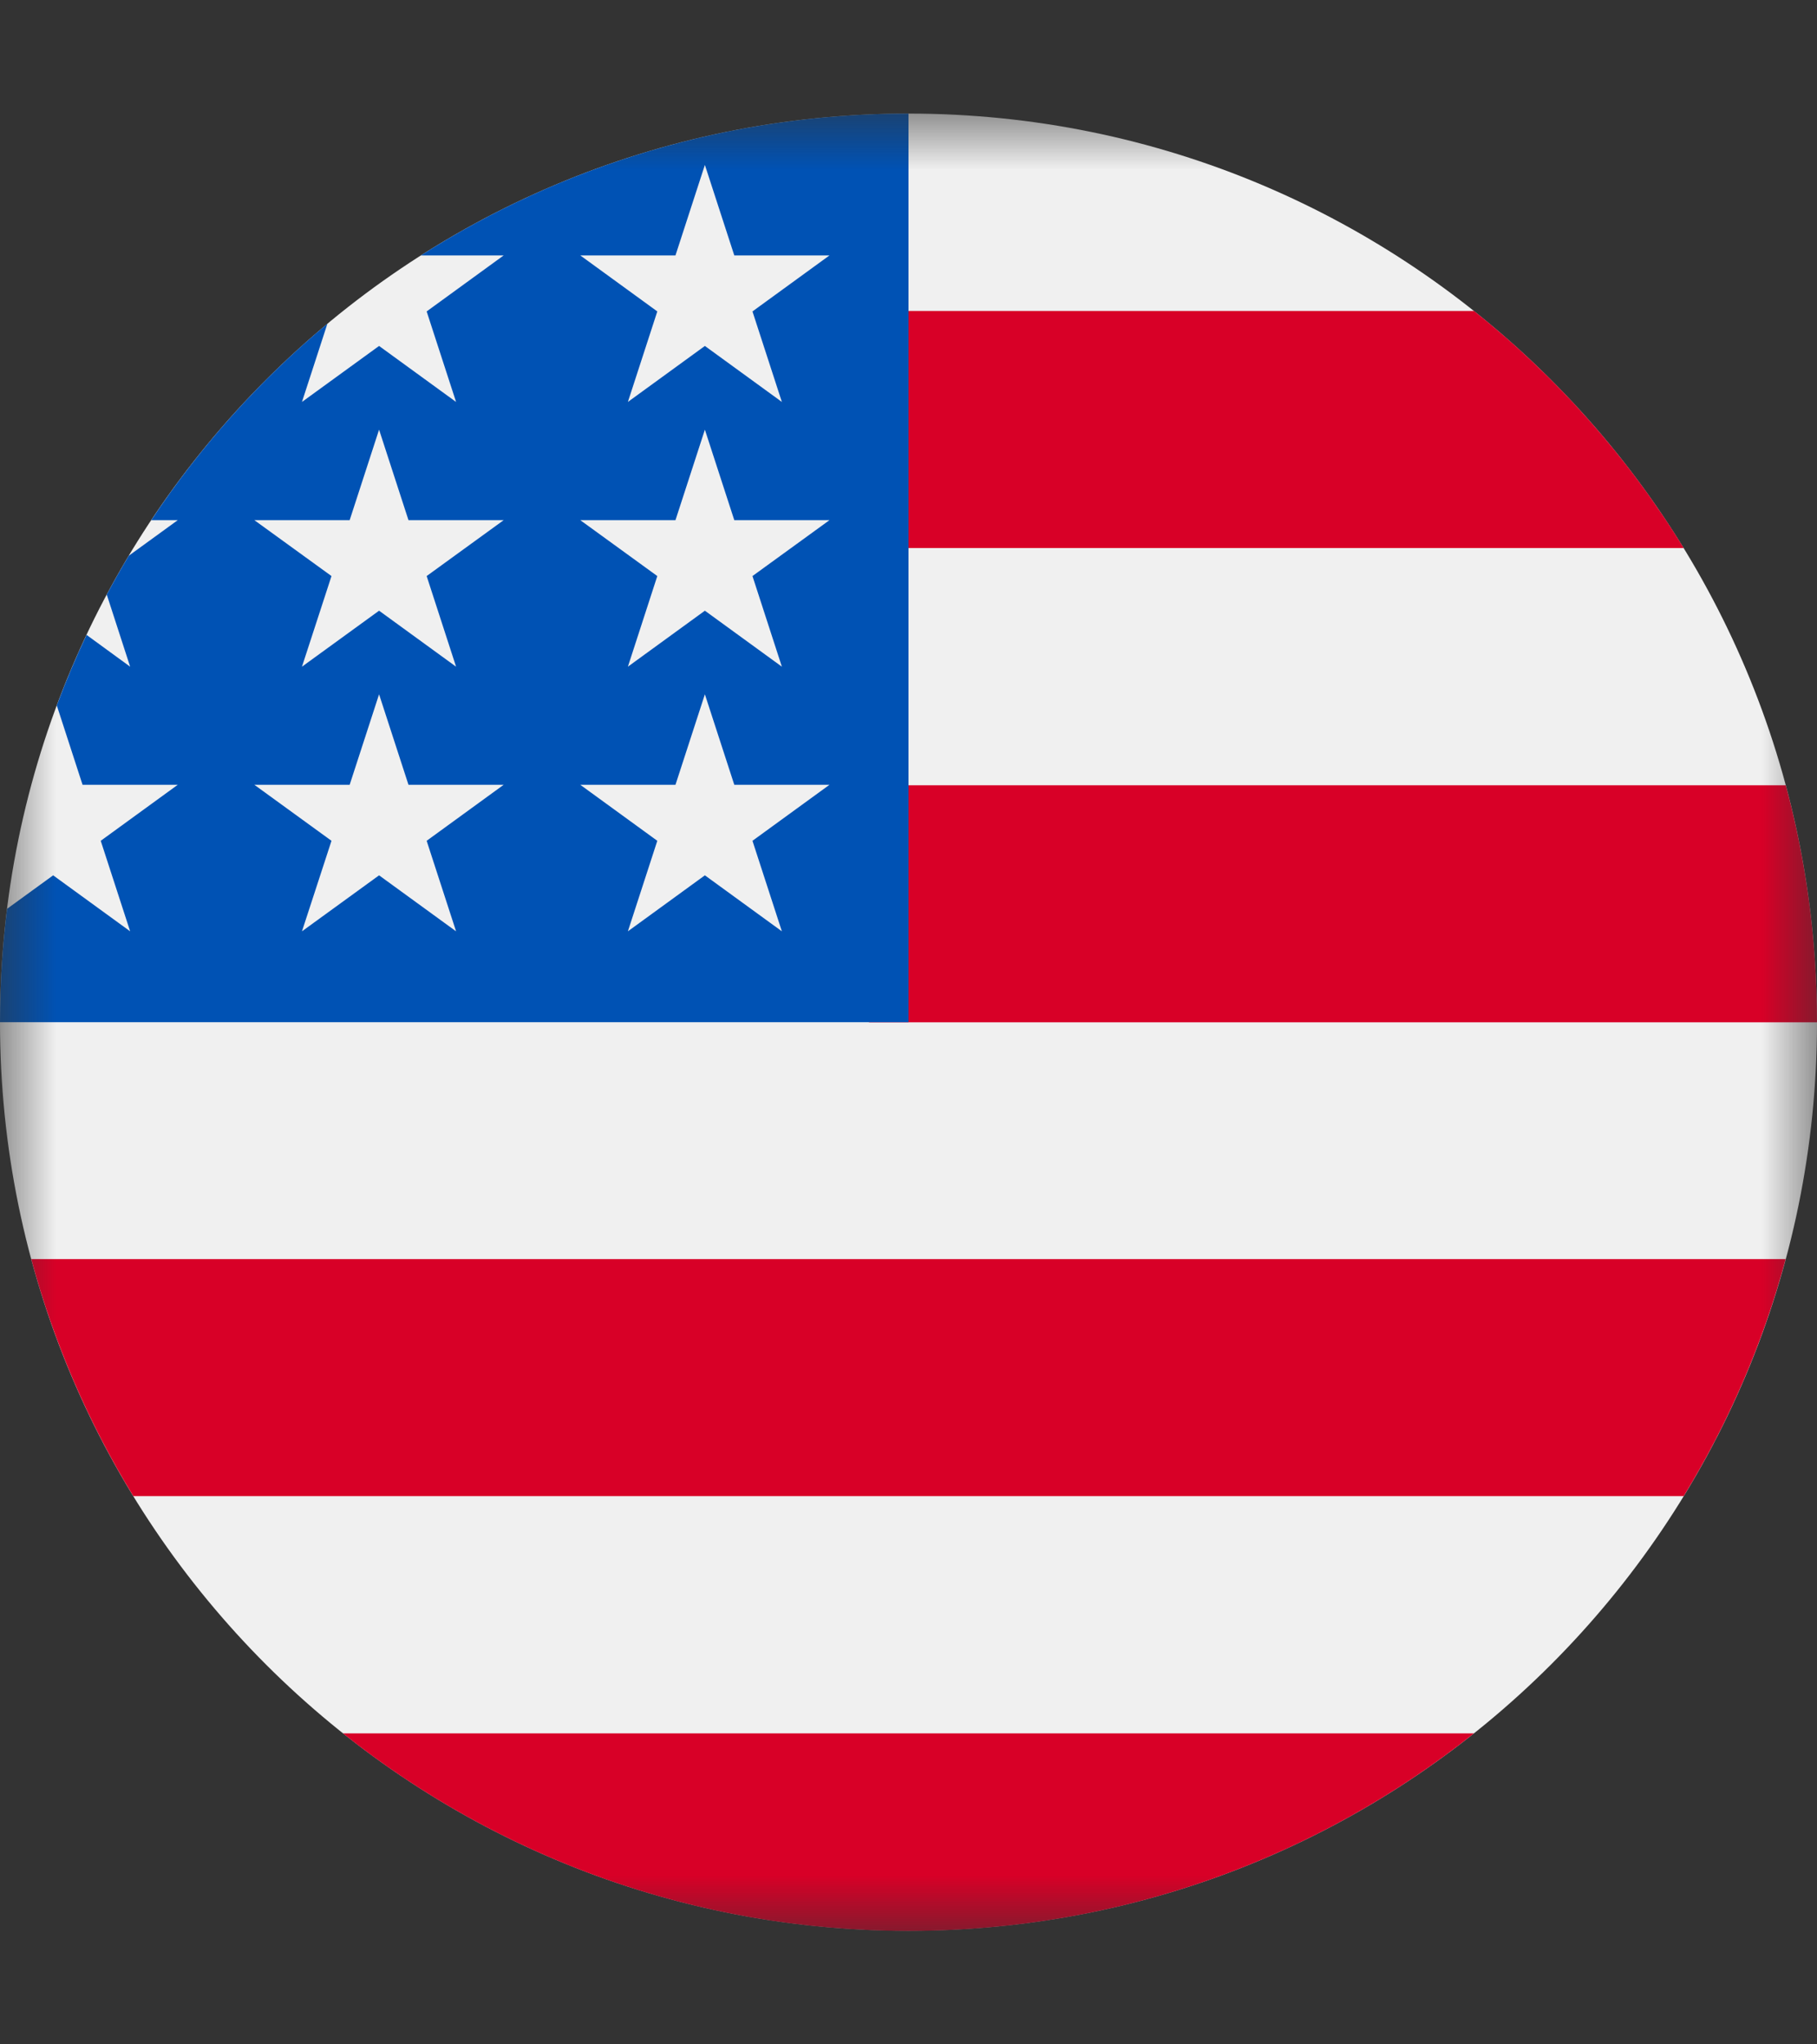
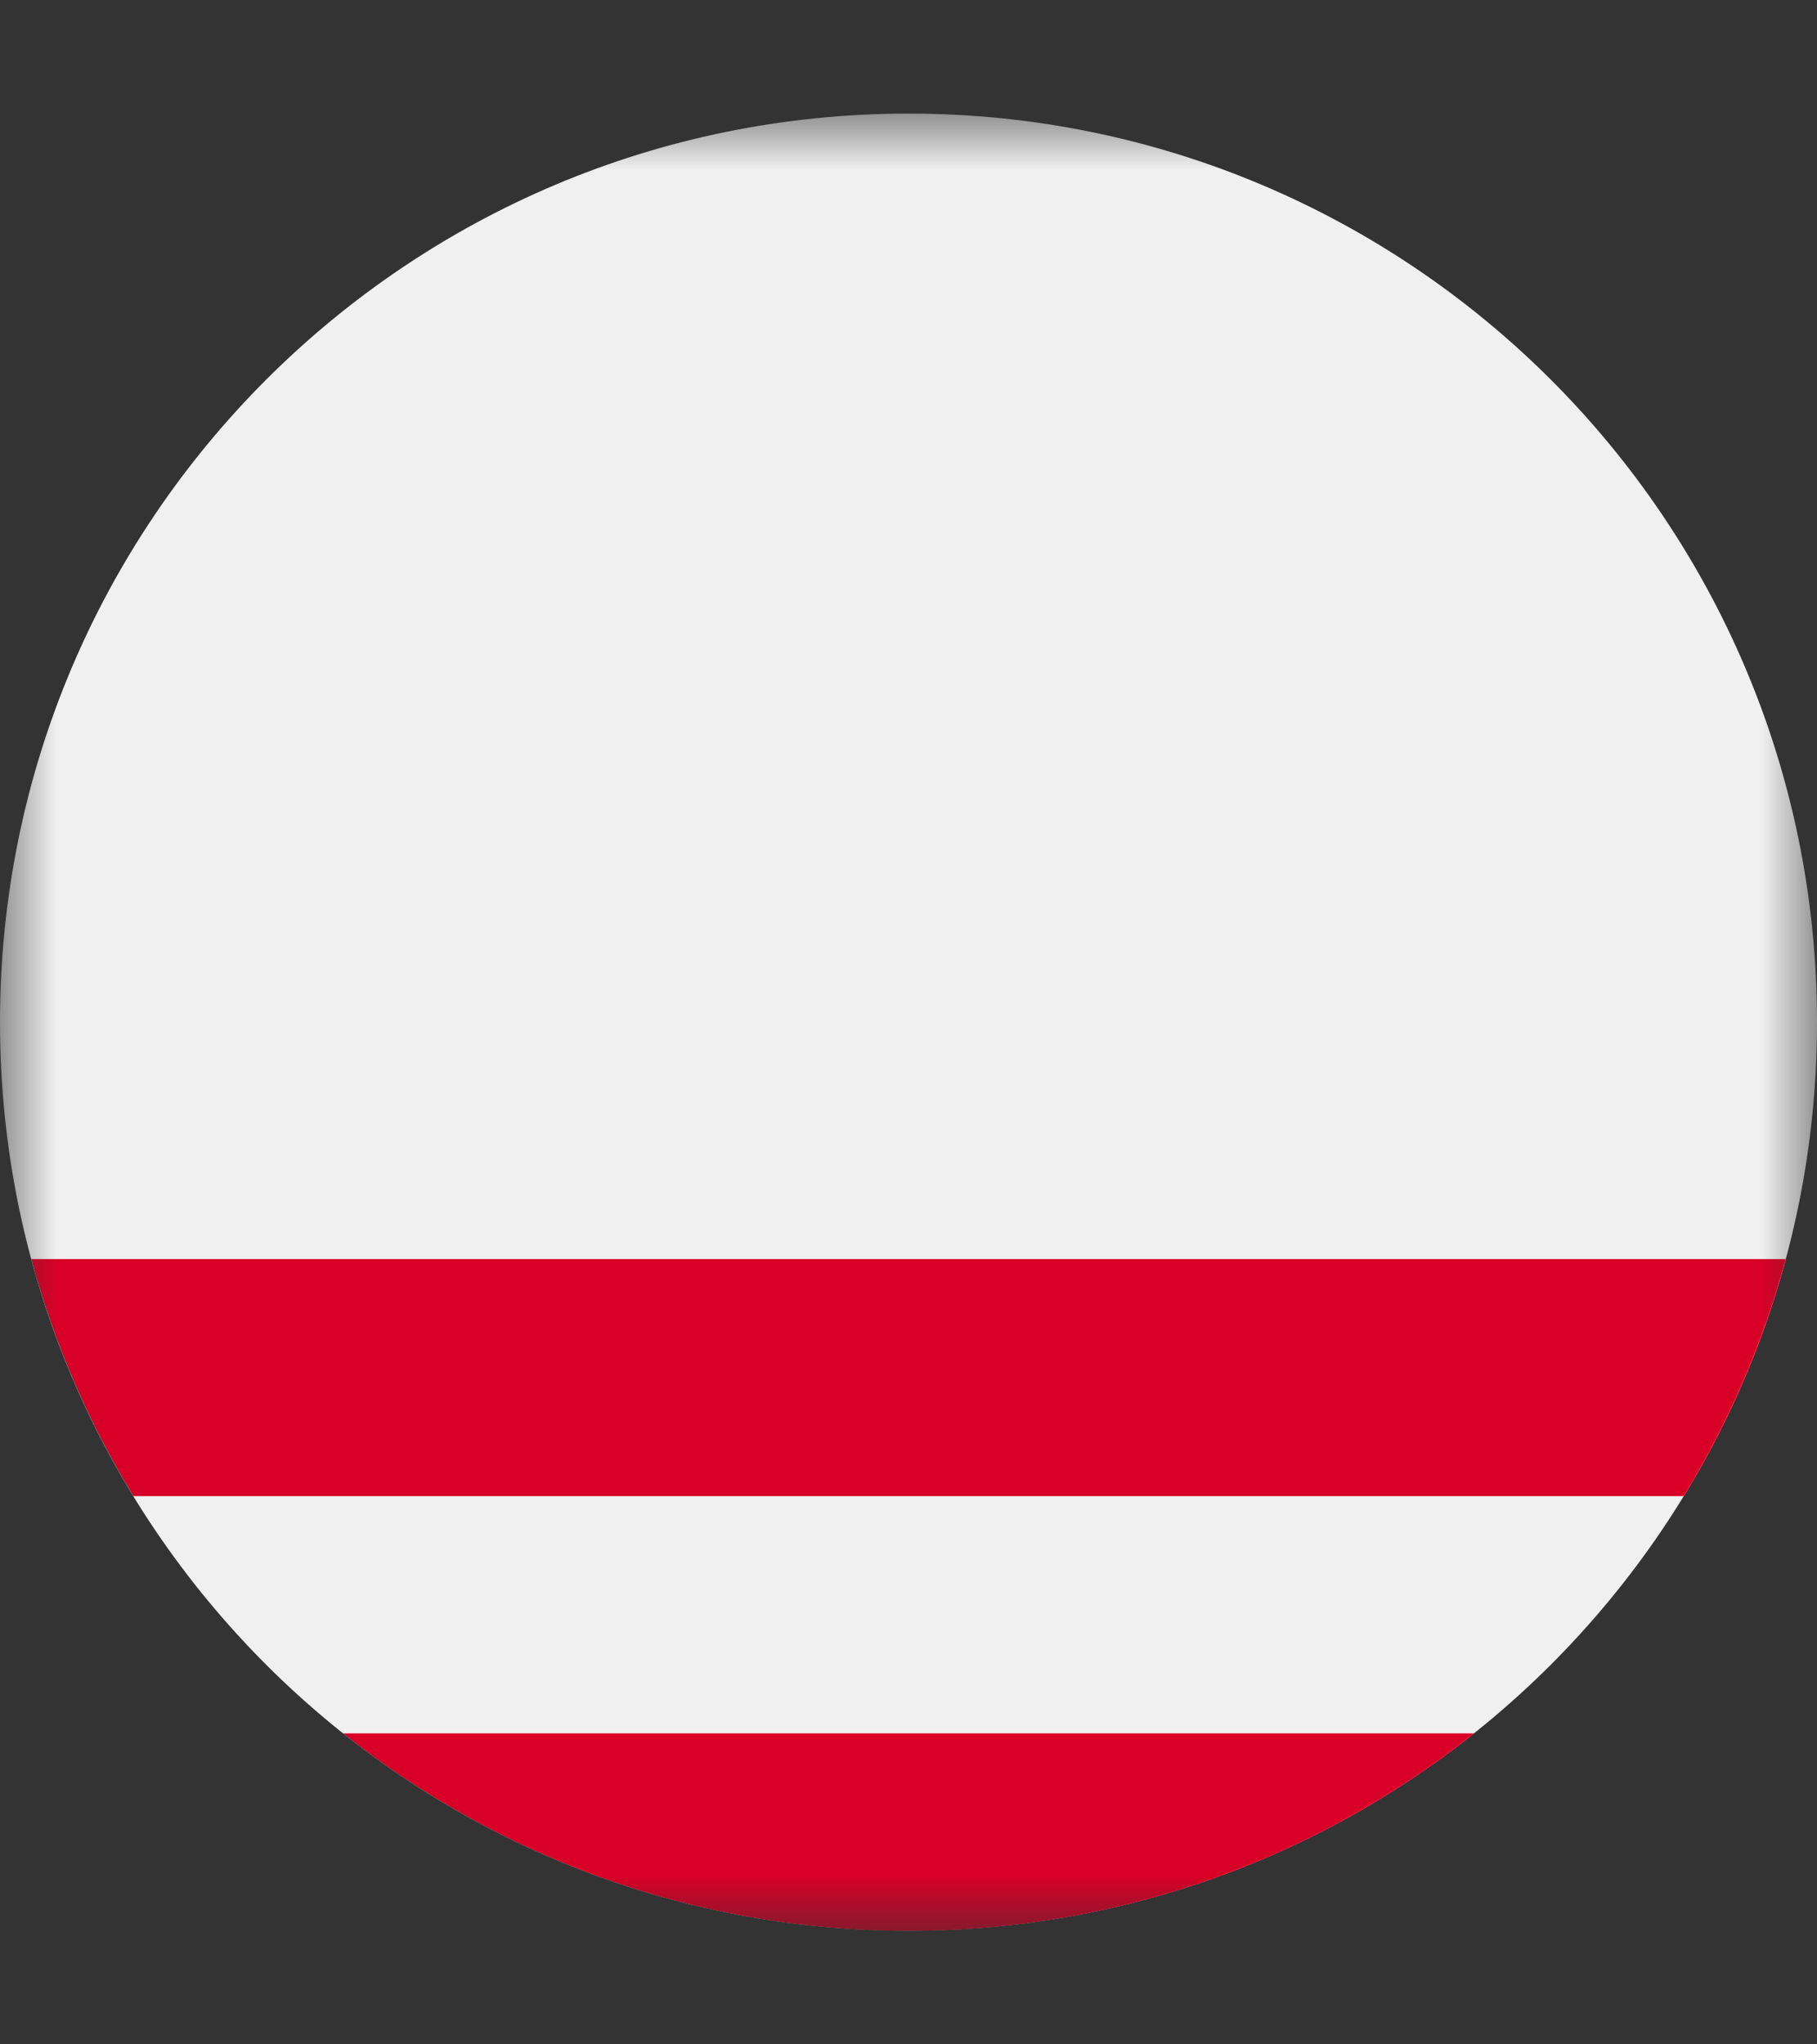
<svg xmlns="http://www.w3.org/2000/svg" width="16" height="18" viewBox="0 0 16 18" fill="none">
  <rect x="0" y="0" width="16" height="18" fill="#333333" stroke="none" />
  <mask id="mask0_310_57" style="mask-type:luminance" maskUnits="userSpaceOnUse" x="0" y="1" width="16" height="16">
    <path d="M16 1H0V17H16V1Z" fill="white" />
  </mask>
  <g mask="url(#mask0_310_57)">
    <path d="M8 17C12.418 17 16 13.418 16 9C16 4.582 12.418 1 8 1C3.582 1 0 4.582 0 9C0 13.418 3.582 17 8 17Z" fill="#F0F0F0" />
-     <path d="M7.652 9.001H16C16 8.279 15.904 7.579 15.725 6.914H7.652V9.001Z" fill="#D80027" />
-     <path d="M7.652 4.825H14.826C14.336 4.026 13.71 3.32 12.98 2.738H7.652V4.825Z" fill="#D80027" />
    <path d="M7.999 17.001C9.882 17.001 11.613 16.35 12.979 15.262H3.02C4.386 16.35 6.117 17.001 7.999 17.001Z" fill="#D80027" />
    <path d="M1.174 13.173H14.826C15.219 12.531 15.524 11.83 15.724 11.086H0.275C0.476 11.83 0.781 12.531 1.174 13.173Z" fill="#D80027" />
-     <path d="M3.706 2.249H4.435L3.757 2.742L4.016 3.539L3.338 3.046L2.659 3.539L2.883 2.85C2.286 3.348 1.763 3.93 1.332 4.58H1.565L1.134 4.893C1.066 5.006 1.002 5.12 0.94 5.235L1.146 5.87L0.762 5.59C0.666 5.793 0.579 6 0.5 6.211L0.727 6.91H1.565L0.887 7.403L1.146 8.2L0.468 7.707L0.062 8.002C0.021 8.329 0 8.662 0 9H8C8 4.582 8 4.061 8 1C6.42 1 4.946 1.458 3.706 2.249ZM4.016 8.2L3.338 7.707L2.659 8.2L2.919 7.403L2.24 6.91H3.079L3.338 6.113L3.597 6.91H4.435L3.757 7.403L4.016 8.2ZM3.757 5.072L4.016 5.87L3.338 5.377L2.659 5.87L2.919 5.072L2.24 4.58H3.079L3.338 3.783L3.597 4.58H4.435L3.757 5.072ZM6.885 8.2L6.207 7.707L5.529 8.2L5.788 7.403L5.11 6.91H5.948L6.207 6.113L6.466 6.91H7.304L6.626 7.403L6.885 8.2ZM6.626 5.072L6.885 5.87L6.207 5.377L5.529 5.87L5.788 5.072L5.11 4.58H5.948L6.207 3.783L6.466 4.58H7.304L6.626 5.072ZM6.626 2.742L6.885 3.539L6.207 3.046L5.529 3.539L5.788 2.742L5.11 2.249H5.948L6.207 1.452L6.466 2.249H7.304L6.626 2.742Z" fill="#0052B4" />
  </g>
</svg>